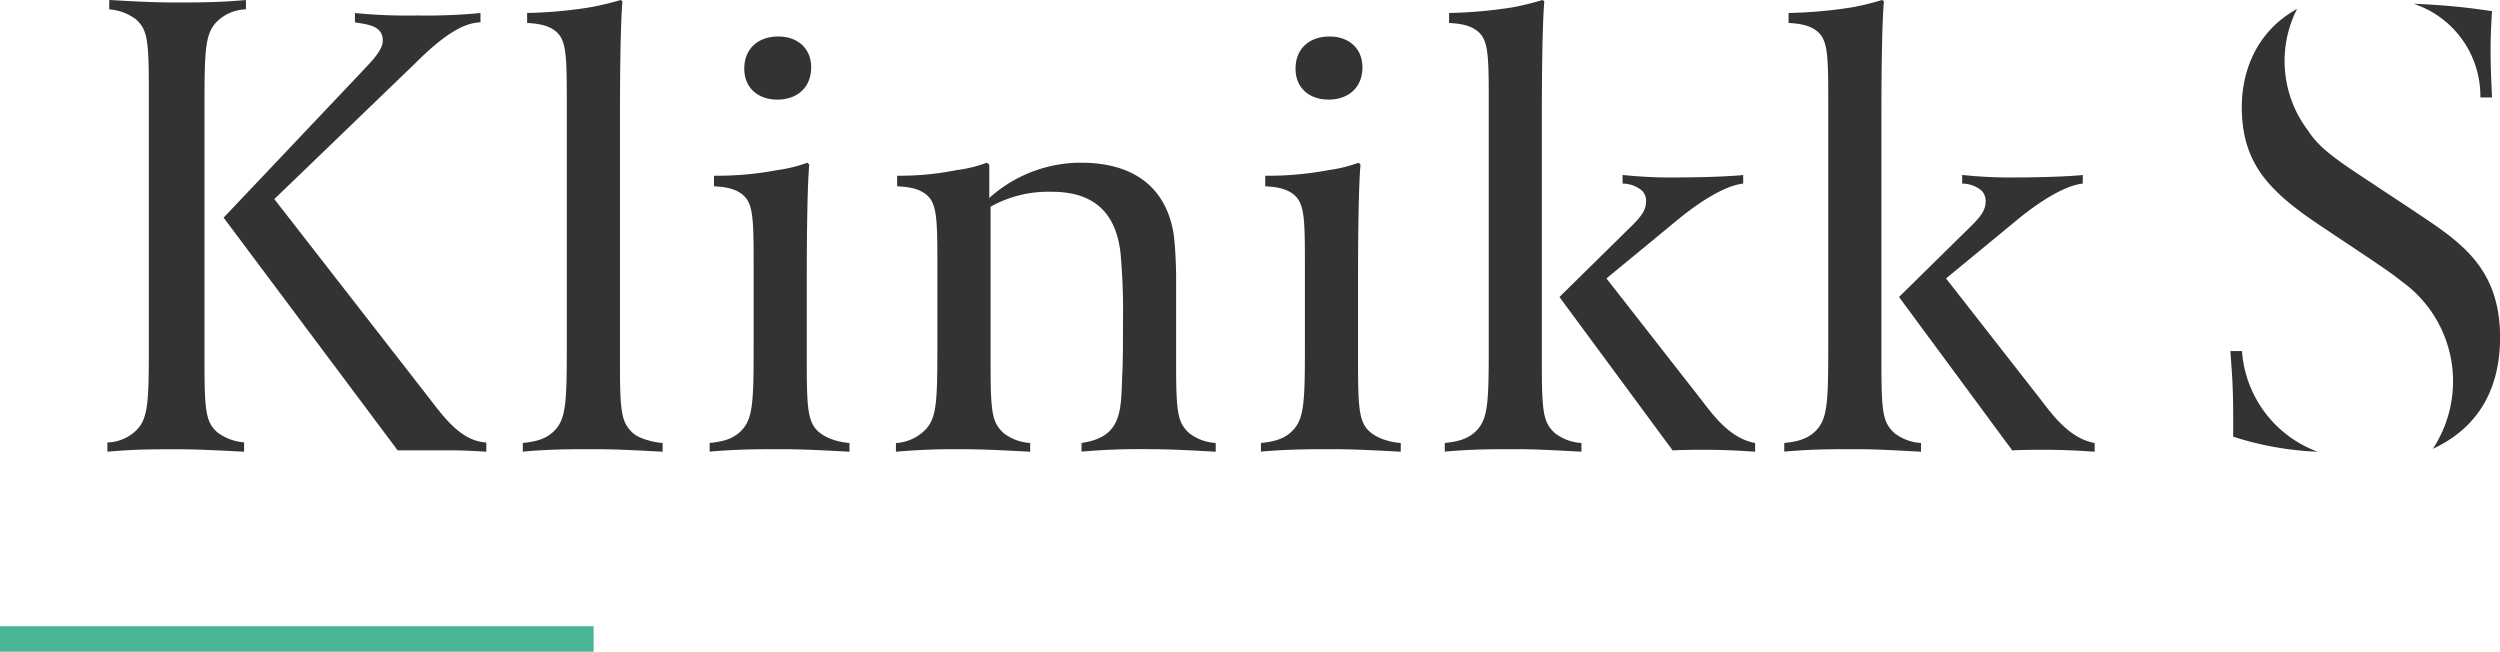
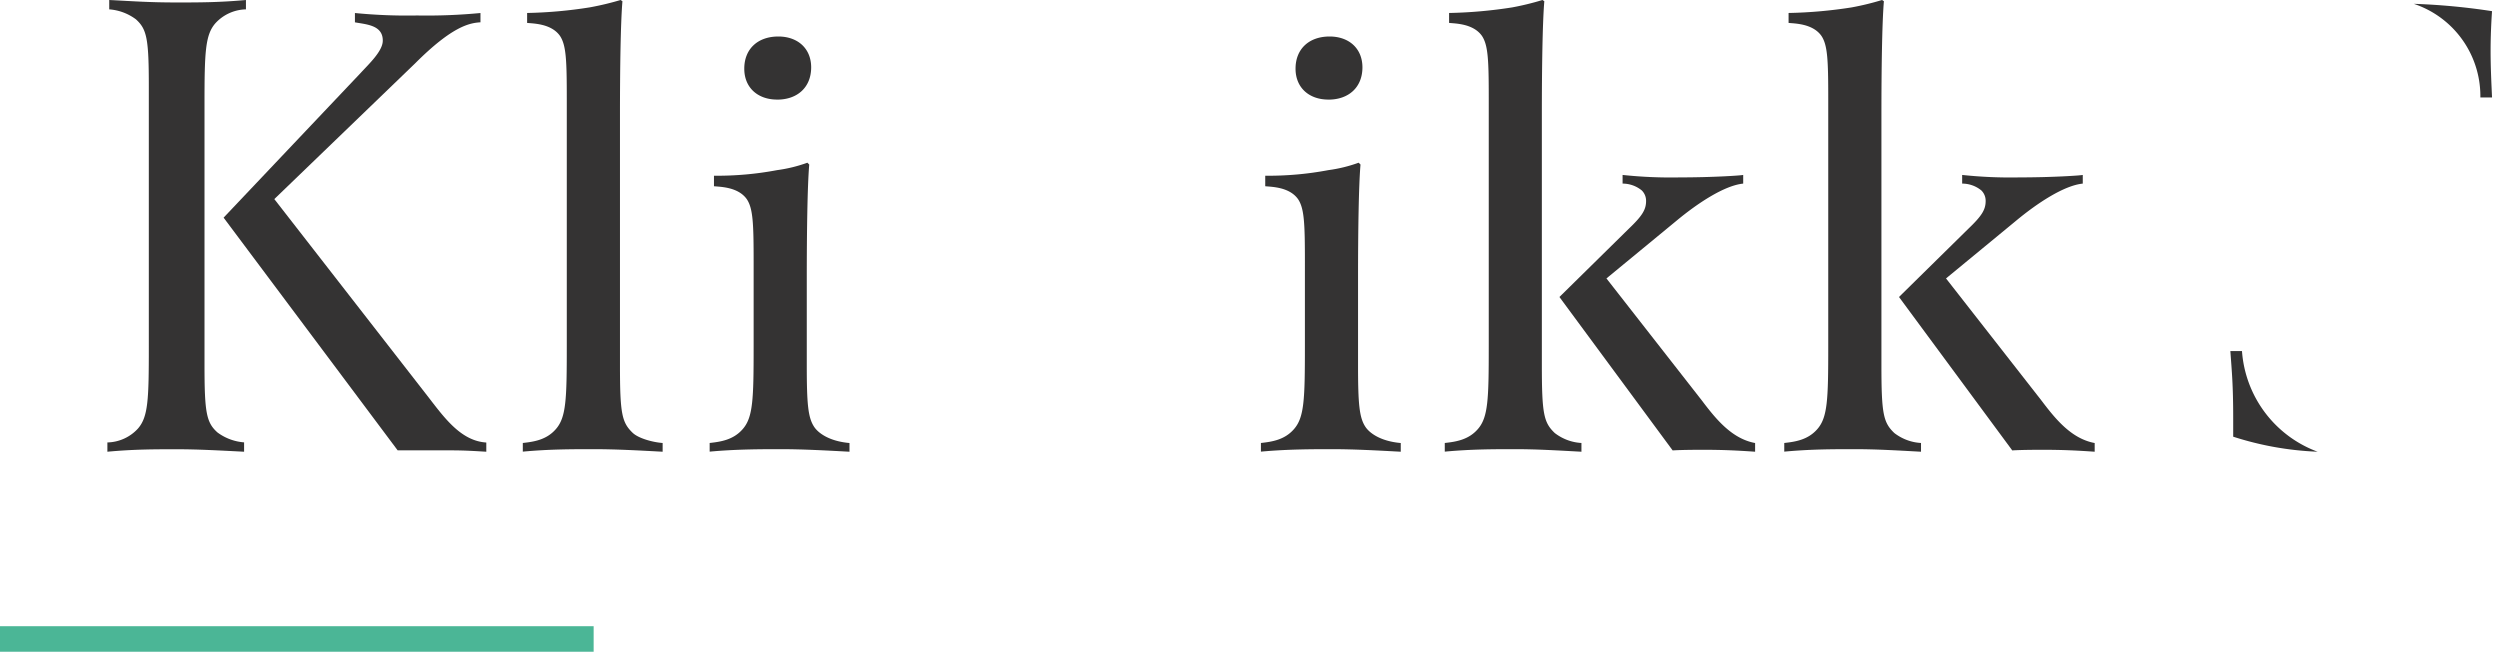
<svg xmlns="http://www.w3.org/2000/svg" viewBox="0 0 608.78 158.71">
  <defs>
    <style>.cls-1{fill:#343333;}.cls-2{fill:#4bb696;}</style>
  </defs>
  <title>Asset 2</title>
  <g id="Layer_2" data-name="Layer 2">
    <g id="Layer_1-2" data-name="Layer 1">
      <path class="cls-1" d="M52.51,5.6c-2.56,2.86-2.71,7.08-2.71,20V88.89c0,11.6.45,14,3.16,16.42a12.41,12.41,0,0,0,6.48,2.41V110c-5.88-.3-11.15-.6-16.42-.6s-10.4,0-16.87.6v-2.26a10.38,10.38,0,0,0,7.38-3.31c2.56-2.86,2.71-7.08,2.71-20V21.11c0-11.6-.45-14-3.16-16.42a12.42,12.42,0,0,0-6.48-2.41V0c5.88.3,9.79.6,16.42.6,5.27,0,10.4,0,16.87-.6V2.28A10.38,10.38,0,0,0,52.51,5.6Z" />
      <path class="cls-1" d="M101.12,15.4,66.8,48.48l37.56,48.28c4,5.19,8,10.63,14.06,11V110c-5.7-.34-6.35-.34-11.88-.34H96.83L54.45,53,87.84,17.75c2-2.18,5.33-5.28,5.37-7.79.07-3.83-3.93-4-6.78-4.52V3.17a129.64,129.64,0,0,0,15.13.6A138,138,0,0,0,117,3.17V5.43C114.34,5.6,110.17,6.35,101.12,15.4Z" />
      <path class="cls-1" d="M144.64,109.38c-5.27,0-10.85,0-17.33.6v-2.11c2.71-.3,5.73-.75,8-3.32,2.56-2.86,2.71-7.23,2.71-20.19V24.11c0-9.49-.15-13.11-1.66-15.37-2.11-3-6.48-3-8-3.16V3.16a110.08,110.08,0,0,0,15.22-1.36A70.24,70.24,0,0,0,151.12,0l.45.3c-.45,5.42-.6,16.57-.6,28V88.89c0,11.9.45,14,3.16,16.57,1.51,1.36,5,2.26,7.23,2.41V110C155.49,109.68,149.92,109.38,144.64,109.38Z" />
      <path class="cls-1" d="M190.14,109.38c-4.52,0-10.85,0-17.33.6v-2.11c2.71-.3,5.73-.75,8-3.32,2.56-2.86,2.71-7.23,2.71-20.19V63.88c0-9.49-.15-13.11-1.66-15.37-2.11-3-6.48-3-8-3.16V42.79a78.41,78.41,0,0,0,15.37-1.36,35.21,35.21,0,0,0,7.38-1.81l.45.45c-.45,5.27-.6,16.57-.6,27.87V88.89c0,9.49.3,12.81,1.81,15.07.9,1.36,3.47,3.47,8.59,3.92V110C201,109.68,195.42,109.38,190.14,109.38Zm-.9-85.13c-4.67,0-8-2.86-8-7.53,0-4.82,3.31-7.83,8.29-7.83,4.67,0,8,2.86,8,7.53C197.52,21.24,194.21,24.26,189.24,24.26Z" />
-       <path class="cls-1" d="M279.79,109.38a160.77,160.77,0,0,0-16.42.6v-2.11c3-.45,5.27-1.36,6.78-2.86,3.16-3.16,2.86-8.14,3.16-14.31.15-2.71.15-8.29.15-12.51a153.75,153.75,0,0,0-.6-16.57c-.9-7.83-4.67-14.92-16.72-14.92a29,29,0,0,0-14.92,3.62V88.89c0,11.9.45,14,3.16,16.57a11.69,11.69,0,0,0,6.48,2.41V110c-5.88-.3-10.85-.6-16.12-.6a163.61,163.61,0,0,0-16.57.6v-2.11a11,11,0,0,0,7.38-3.47c2.56-2.86,2.71-7.08,2.71-20V63.88c0-9.49-.15-13.11-1.66-15.37-2.11-3-6.48-3-8.14-3.16V42.79a70.11,70.11,0,0,0,14.46-1.36,32.94,32.94,0,0,0,7.38-1.81l.6.45v8.14a33.38,33.38,0,0,1,22.3-8.59c13.11,0,20.19,6.18,22.3,15.82.6,2.41.9,8.44.9,12.51V88.89c0,11.9.45,14,3.16,16.57a11.69,11.69,0,0,0,6.48,2.41V110C290.18,109.68,285.06,109.38,279.79,109.38Z" />
      <path class="cls-1" d="M324.38,109.38c-4.52,0-10.85,0-17.33.6v-2.11c2.71-.3,5.73-.75,8-3.32,2.56-2.86,2.71-7.23,2.71-20.19V63.88c0-9.49-.15-13.11-1.66-15.37-2.11-3-6.48-3-8-3.16V42.79a78.41,78.41,0,0,0,15.37-1.36,35.21,35.21,0,0,0,7.38-1.81l.45.45c-.45,5.27-.6,16.57-.6,27.87V88.89c0,9.49.3,12.81,1.81,15.07.9,1.36,3.47,3.47,8.59,3.92V110C335.23,109.68,329.66,109.38,324.38,109.38Zm-.9-85.13c-4.67,0-8-2.86-8-7.53,0-4.82,3.31-7.83,8.29-7.83,4.67,0,8,2.86,8,7.53C331.76,21.24,328.45,24.26,323.48,24.26Z" />
      <path class="cls-1" d="M369,109.38c-5.27,0-10.7,0-17.18.6v-2.11c2.71-.3,5.73-.75,8-3.32,2.56-2.86,2.71-7.23,2.71-20.19V24.11c0-9.49-.15-13.11-1.66-15.37-2.11-3-6.48-3-8-3.16V3.16a111.74,111.74,0,0,0,15.37-1.36A66.32,66.32,0,0,0,375.61,0l.45.3c-.45,5.42-.6,16.57-.6,28V88.89c0,11.9.45,14,3.16,16.57a11.69,11.69,0,0,0,6.48,2.41V110C379.22,109.68,374.25,109.38,369,109.38Z" />
      <path class="cls-1" d="M414.84,109.53c-1.51,0-5.12,0-7.53.15L379.74,72.32l16.88-16.61c3.31-3.16,4.22-4.67,4.22-6.78a3.53,3.53,0,0,0-1.05-2.56,7.36,7.36,0,0,0-4.67-1.66V42.6a110.77,110.77,0,0,0,14,.6c7.83,0,14.77-.45,15.37-.6v2.11c-4.52.45-11,4.67-16.42,9.19L391.19,67.8l23.2,29.68c3.31,4.37,7.23,9.34,13,10.4V110C422.83,109.68,419.36,109.53,414.84,109.53Z" />
      <path class="cls-1" d="M451.67,109.38c-5.27,0-10.7,0-17.18.6v-2.11c2.71-.3,5.72-.75,8-3.32,2.56-2.86,2.71-7.23,2.71-20.19V24.11c0-9.49-.15-13.11-1.66-15.37-2.11-3-6.48-3-8-3.16V3.16a111.74,111.74,0,0,0,15.37-1.36A66.29,66.29,0,0,0,458.3,0l.45.3c-.45,5.42-.6,16.57-.6,28V88.89c0,11.9.45,14,3.16,16.57a11.69,11.69,0,0,0,6.48,2.41V110C461.92,109.68,456.95,109.38,451.67,109.38Z" />
      <path class="cls-1" d="M497.54,109.53c-1.51,0-5.12,0-7.53.15L462.43,72.32l16.88-16.61c3.31-3.16,4.22-4.67,4.22-6.78a3.53,3.53,0,0,0-1.05-2.56,7.36,7.36,0,0,0-4.67-1.66V42.6a110.78,110.78,0,0,0,14,.6c7.83,0,14.77-.45,15.37-.6v2.11c-4.52.45-11,4.67-16.42,9.19L473.88,67.8l23.2,29.68c3.31,4.37,7.23,9.34,13,10.4V110C505.52,109.68,502.06,109.53,497.54,109.53Z" />
      <path class="cls-1" d="M587.78.93A23.68,23.68,0,0,1,604,23.41c0,.11,0,.22,0,.32h2.84c-.17-3.82-.35-7.3-.35-11.46,0-5,.35-9.55.35-9.55A160.53,160.53,0,0,0,587.78.93Z" />
      <path class="cls-1" d="M564.37,110a28.28,28.28,0,0,1-18.42-24.51h-2.83c.35,5,.69,8.16.69,16.33v4.52A76.52,76.52,0,0,0,564.37,110Z" />
-       <path class="cls-1" d="M587.07,50.87,576.3,43.75c-6.88-4.55-11.57-7.69-14.18-11.84a28,28,0,0,1-2.75-29.75C546.69,9.2,545.9,22,545.9,26c0,14.24,7.12,21,20,29.53l9.9,6.6c3.32,2.25,6.43,4.29,9.11,6.44a29.92,29.92,0,0,1,7.51,40.73c8.64-4,16.38-11.89,16.38-27.19C608.78,64.42,598.18,58.34,587.07,50.87Z" />
      <rect class="cls-2" y="152.49" width="144.56" height="6.22" />
    </g>
  </g>
</svg>